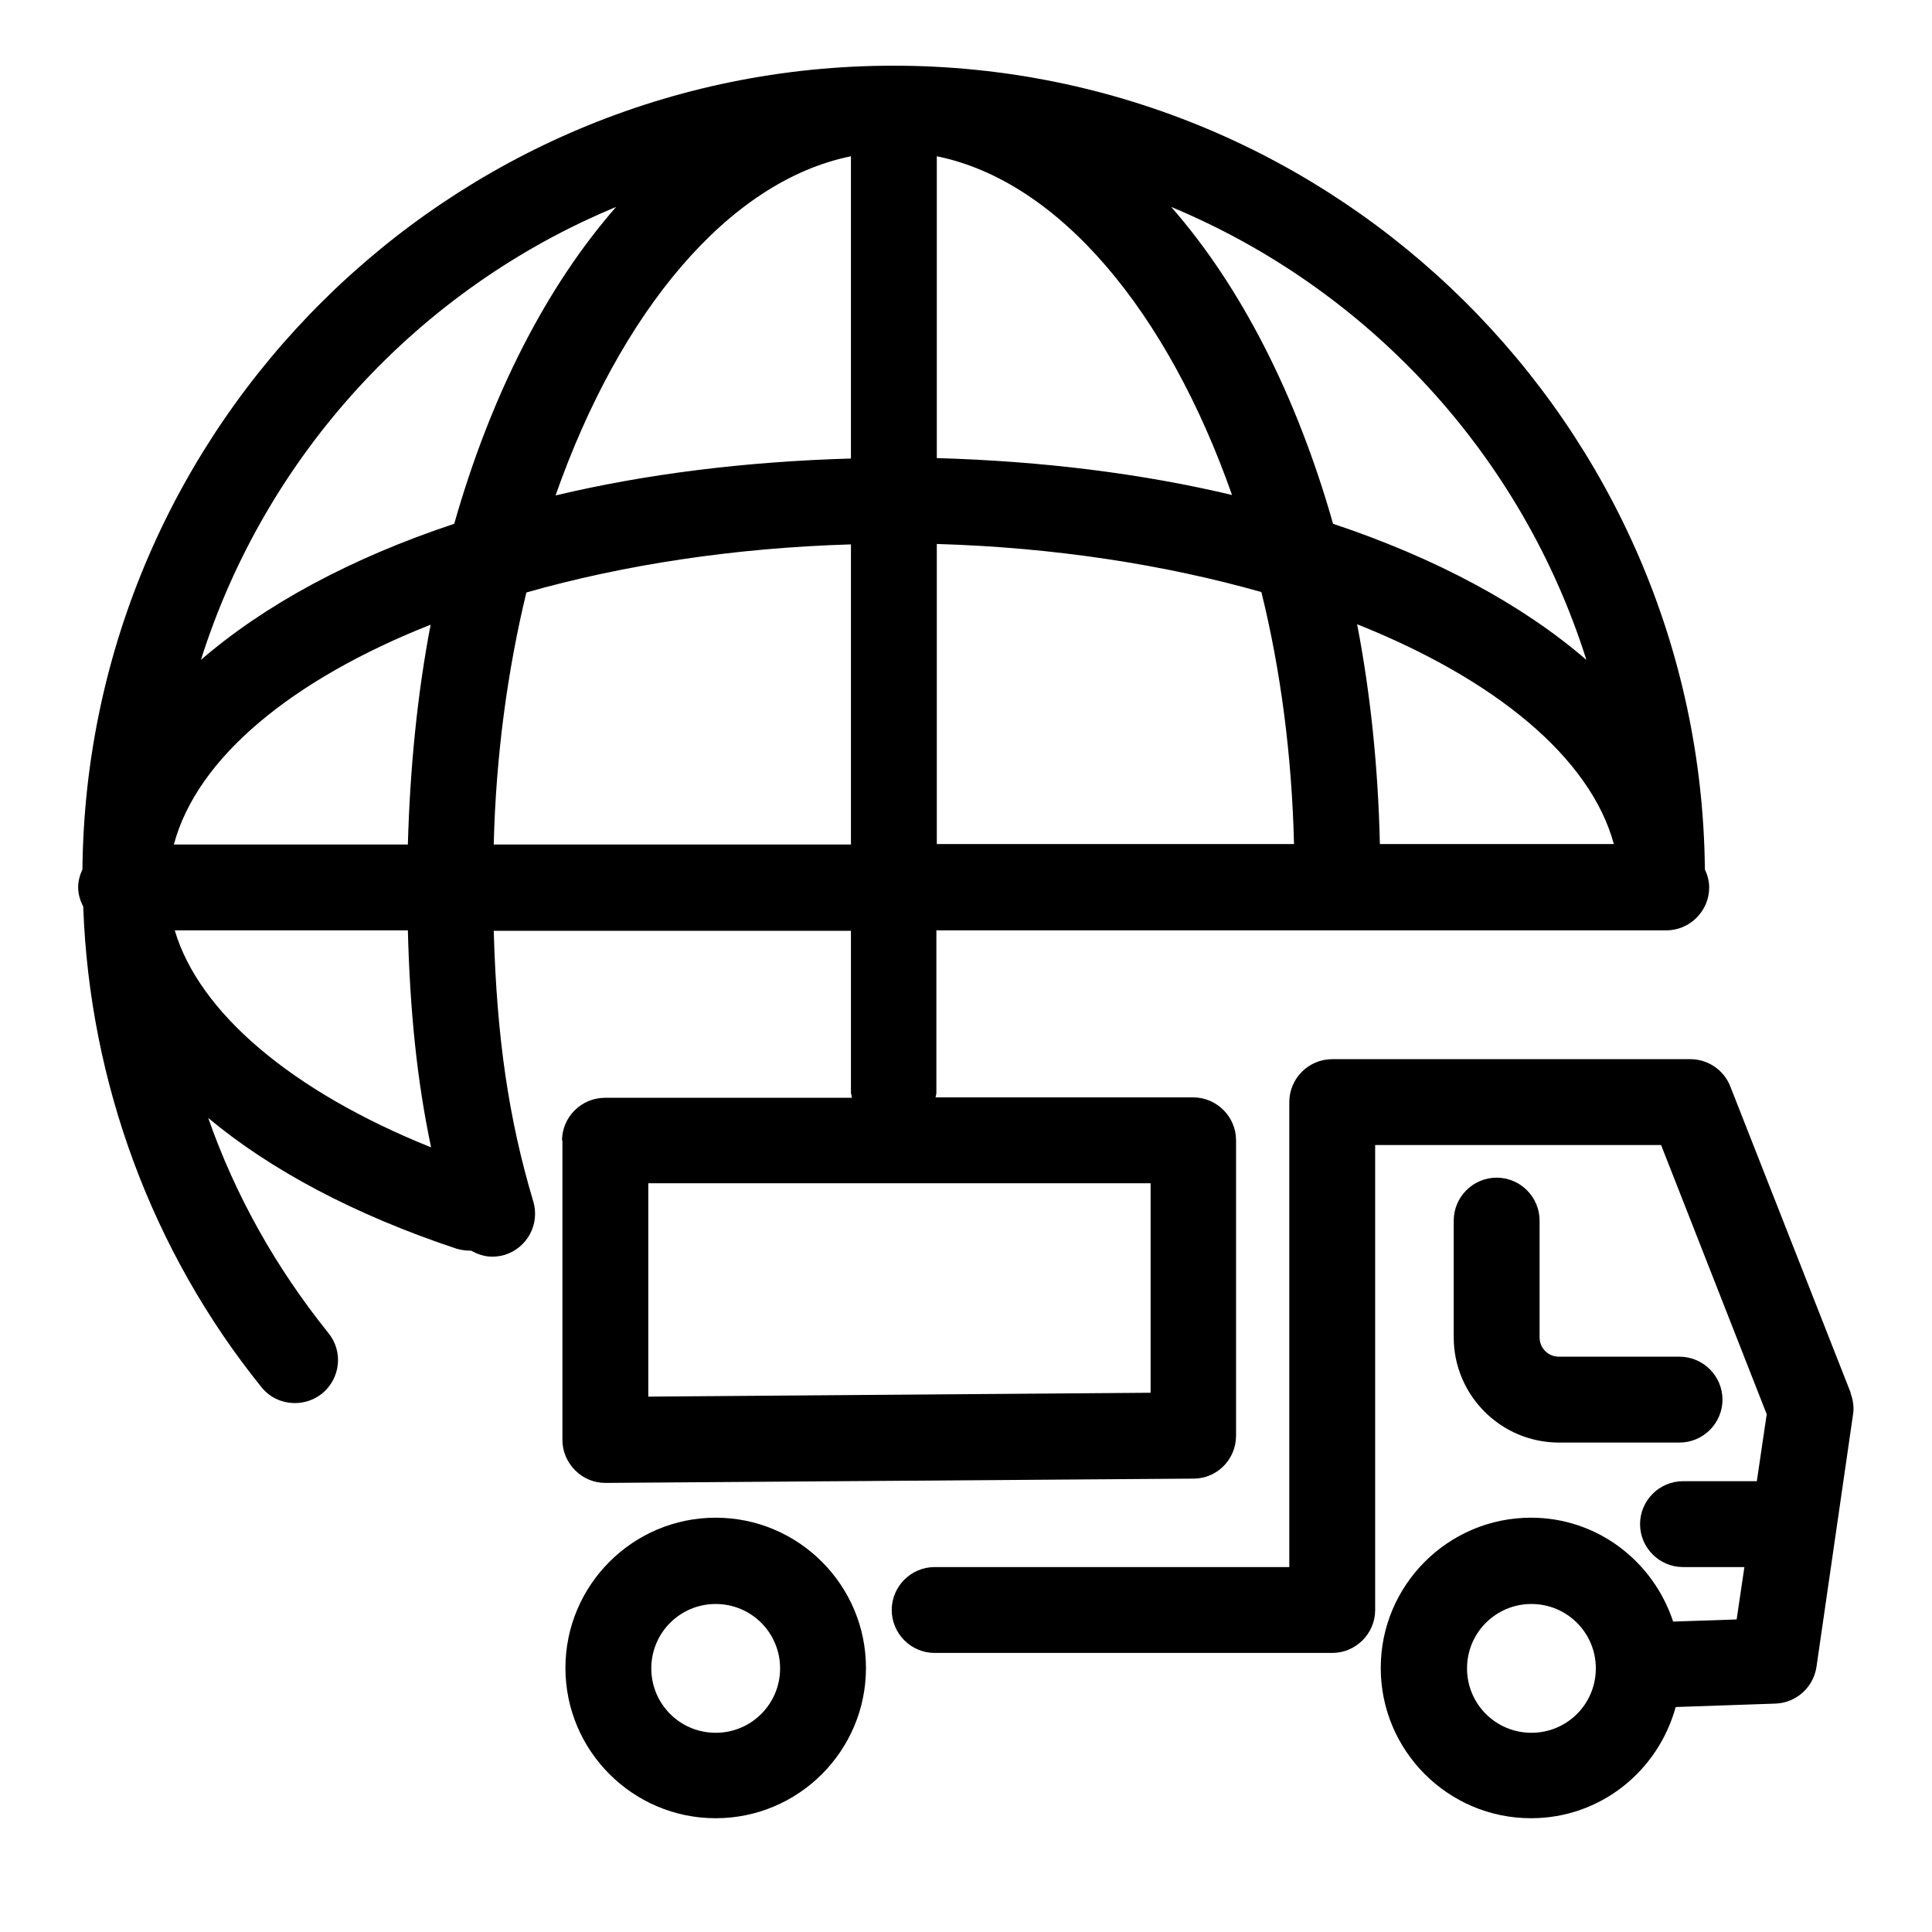
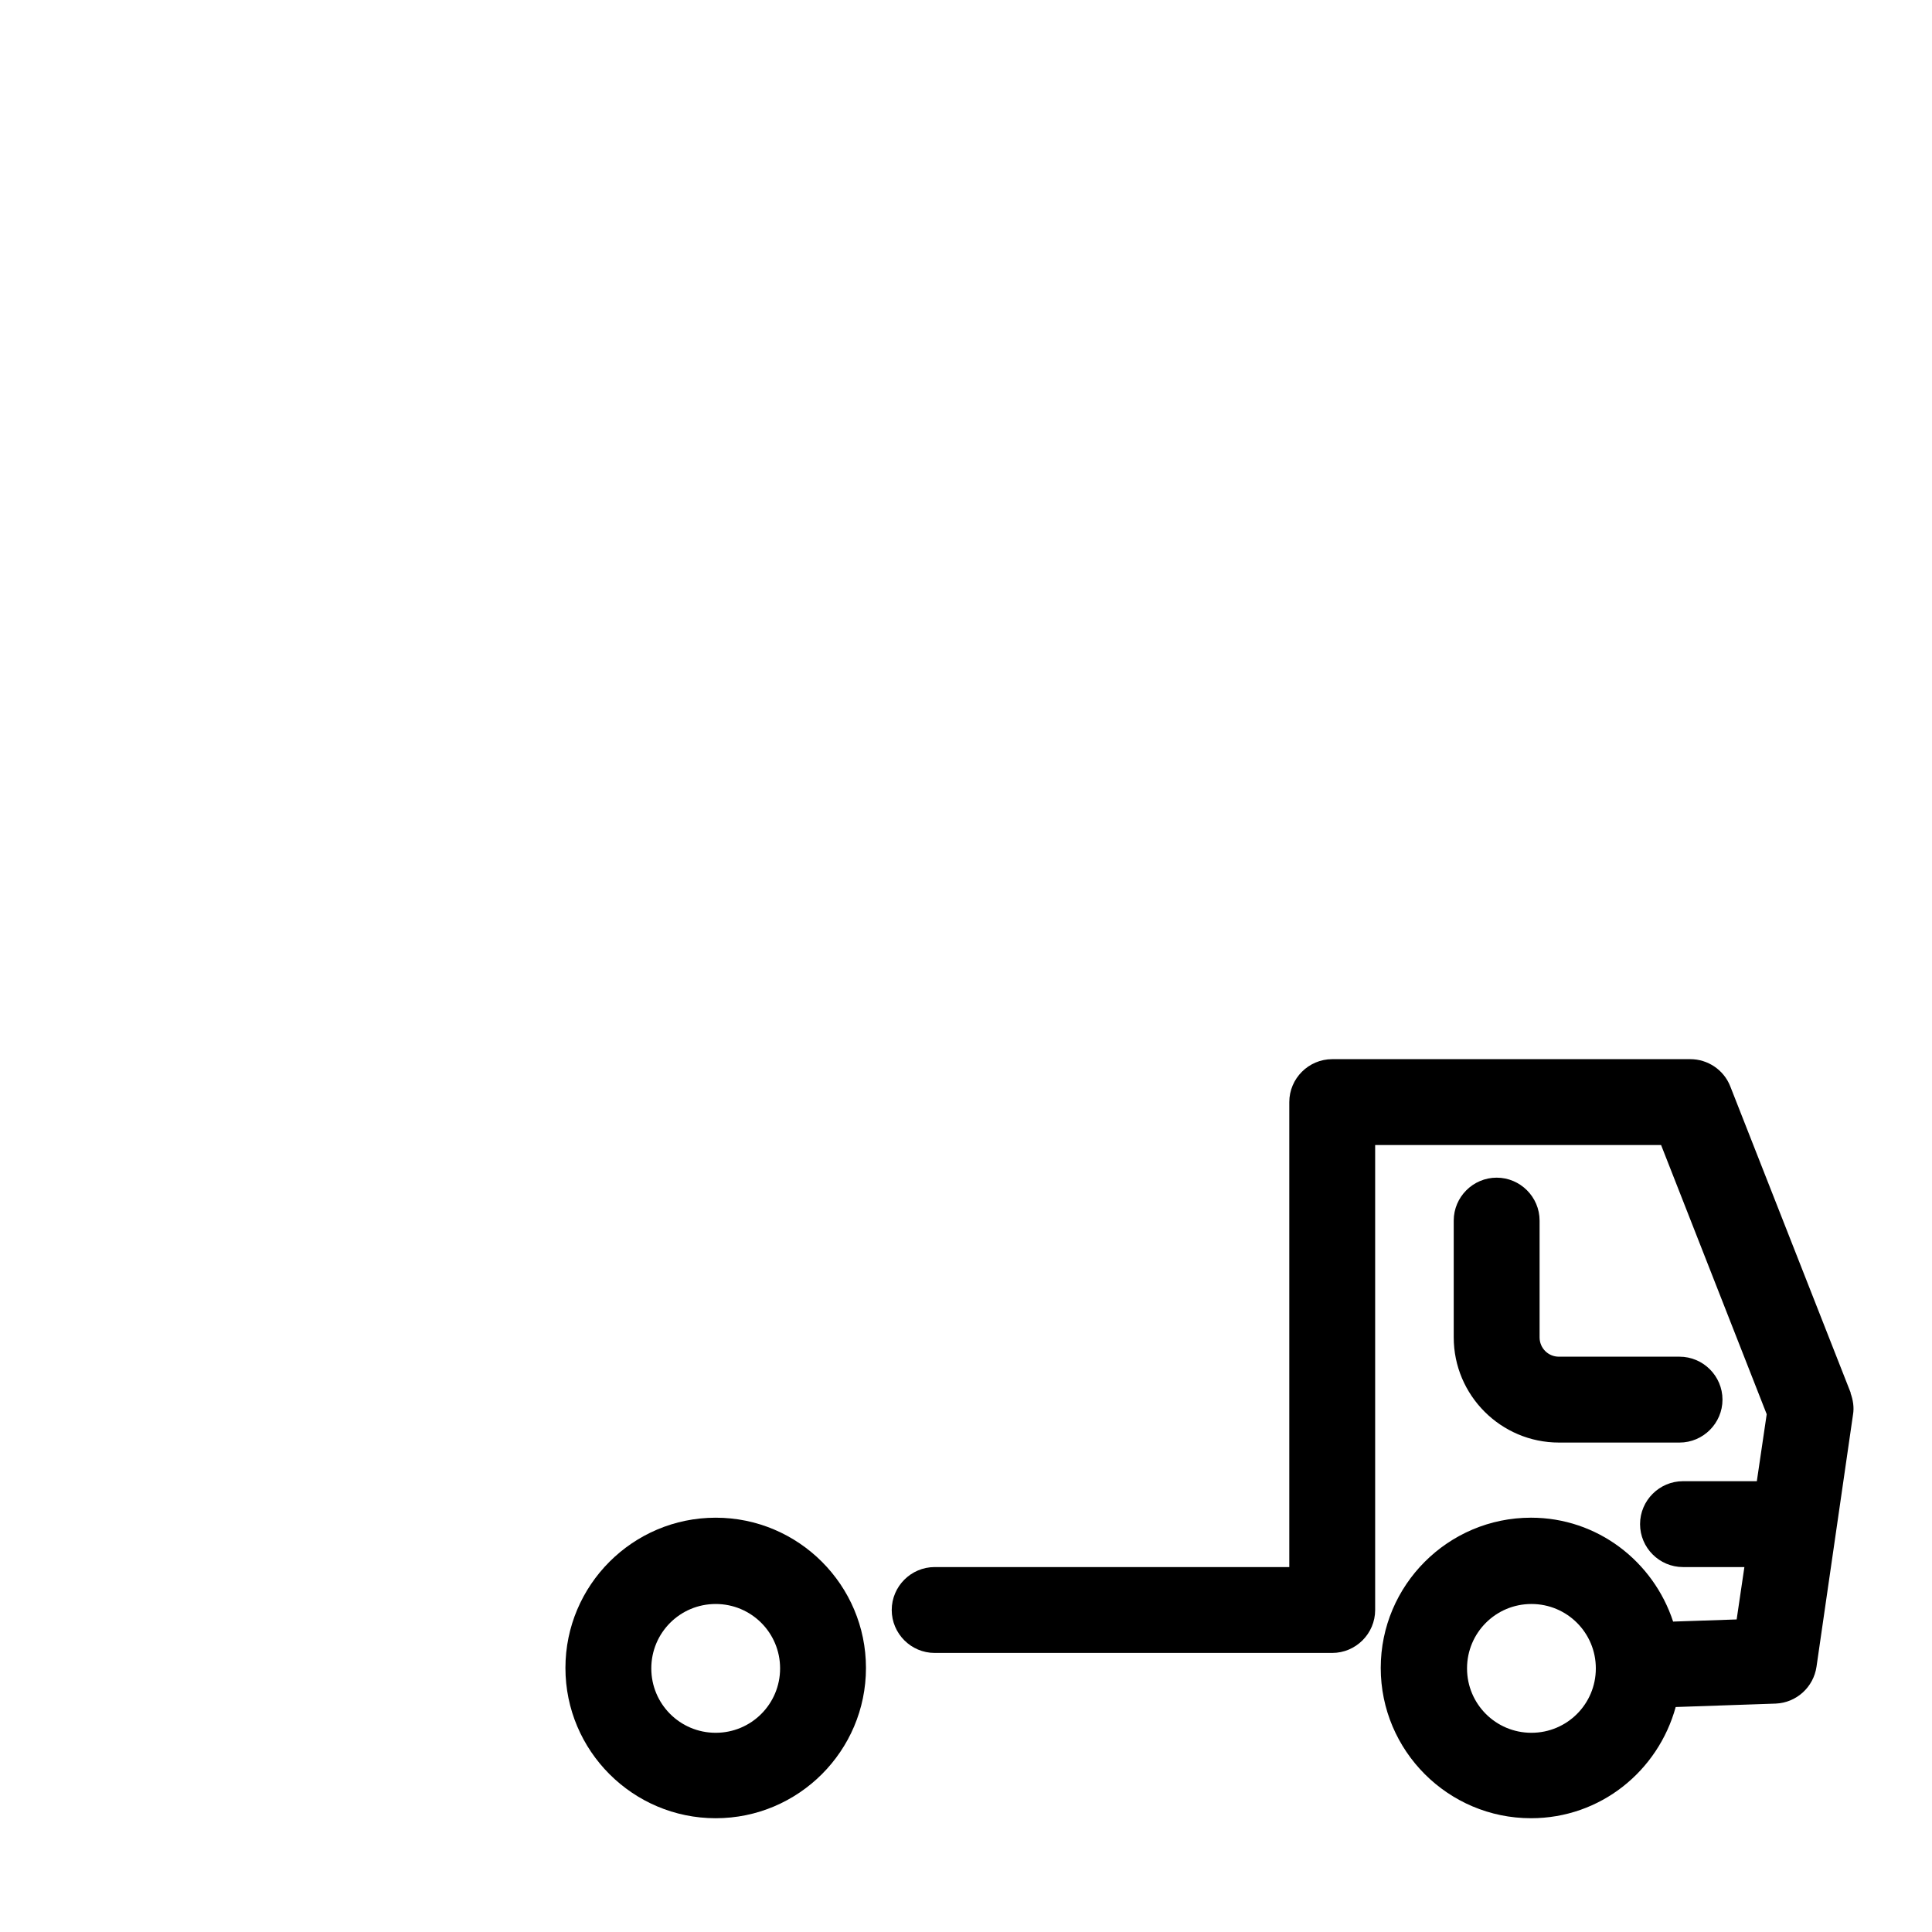
<svg xmlns="http://www.w3.org/2000/svg" id="Layer_1" viewBox="0 0 45 45">
-   <path d="M13.1,26.56v6.98c0,.27.11.52.3.71.19.19.44.29.7.29h0l13.7-.1c.55,0,.99-.45.99-1v-6.88c0-.55-.45-1-1-1h-6s.02-.07.02-.11v-3.78h17c.55,0,1-.45,1-1,0-.15-.04-.29-.1-.42-.1-10.34-8.54-18.72-18.9-18.72S2.02,9.91,1.92,20.25c-.06.13-.1.27-.1.42,0,.16.05.31.12.45,0,.01,0,.02,0,.03.15,4.06,1.6,8,4.15,11.16.2.25.49.37.78.37.22,0,.44-.07.63-.22.43-.35.5-.98.15-1.41-1.23-1.53-2.17-3.21-2.8-5.01,1.45,1.21,3.4,2.25,5.77,3.04.1.03.21.05.32.05.01,0,.02,0,.03,0,.15.08.31.14.49.14.09,0,.19-.01.29-.04.53-.16.83-.72.67-1.25-.57-1.91-.85-3.8-.92-6.3h8.32v3.78s.02.07.02.11h-5.75c-.55,0-1,.45-1,1ZM28.7,11.53c-2.1-.5-4.42-.79-6.88-.86V3.64c2.86.58,5.38,3.63,6.88,7.9ZM19.82,3.64v7.04c-2.46.07-4.78.36-6.88.86,1.5-4.27,4.02-7.32,6.88-7.9ZM21.82,12.67c2.73.08,5.3.48,7.56,1.12.45,1.82.71,3.81.76,5.87h-8.32v-6.99ZM31.61,14.54c3.21,1.28,5.43,3.1,5.98,5.12h-5.45c-.04-1.79-.22-3.51-.53-5.12ZM36.95,15.37c-1.48-1.28-3.5-2.37-5.9-3.17-.85-2.99-2.15-5.53-3.77-7.38,4.59,1.91,8.16,5.77,9.67,10.55ZM14.35,4.82c-1.62,1.85-2.92,4.39-3.77,7.38-2.41.8-4.42,1.89-5.9,3.17,1.51-4.78,5.08-8.65,9.67-10.55ZM4.05,19.67c.54-2.03,2.77-3.85,5.98-5.12-.31,1.62-.48,3.34-.53,5.12h-5.45ZM10.03,26.72c-3.23-1.3-5.39-3.13-5.96-5.05h5.43c.05,1.93.22,3.53.54,5.05ZM11.5,19.67c.05-2.06.32-4.05.76-5.87,2.25-.64,4.83-1.04,7.56-1.12v6.99h-8.32ZM15.1,27.56h11.7v4.88l-11.7.09v-4.97Z" />
  <path d="M43.11,32.45l-2.81-7.15c-.15-.38-.52-.63-.93-.63h-8.34c-.55,0-1,.45-1,1v10.83h-8.26c-.55,0-1,.45-1,1s.45,1,1,1h9.26c.55,0,1-.45,1-1v-10.83h6.66l2.46,6.27-.23,1.56h-1.72c-.55,0-1,.45-1,1s.45,1,1,1h1.43l-.18,1.22-1.48.05c-.46-1.4-1.76-2.42-3.31-2.42-1.93,0-3.5,1.57-3.5,3.5s1.57,3.5,3.5,3.5c1.62,0,2.96-1.1,3.37-2.59l2.33-.08c.48-.02.88-.38.95-.86l.85-5.87c.03-.17,0-.35-.06-.51ZM35.67,40.36c-.83,0-1.5-.67-1.5-1.5s.67-1.5,1.5-1.5,1.5.67,1.5,1.5-.67,1.5-1.5,1.5Z" />
  <path d="M16.67,35.35c-1.93,0-3.5,1.57-3.5,3.5s1.57,3.5,3.5,3.5,3.5-1.57,3.5-3.5-1.57-3.5-3.5-3.5ZM16.67,40.36c-.83,0-1.5-.67-1.5-1.5s.67-1.5,1.5-1.5,1.5.67,1.5,1.5-.67,1.5-1.5,1.5Z" />
  <path d="M34.86,27.43c-.55,0-1,.45-1,1v2.72c0,1.35,1.1,2.45,2.45,2.45h2.81c.55,0,1-.45,1-1s-.45-1-1-1h-2.81c-.25,0-.45-.2-.45-.45v-2.72c0-.55-.45-1-1-1Z" />
</svg>